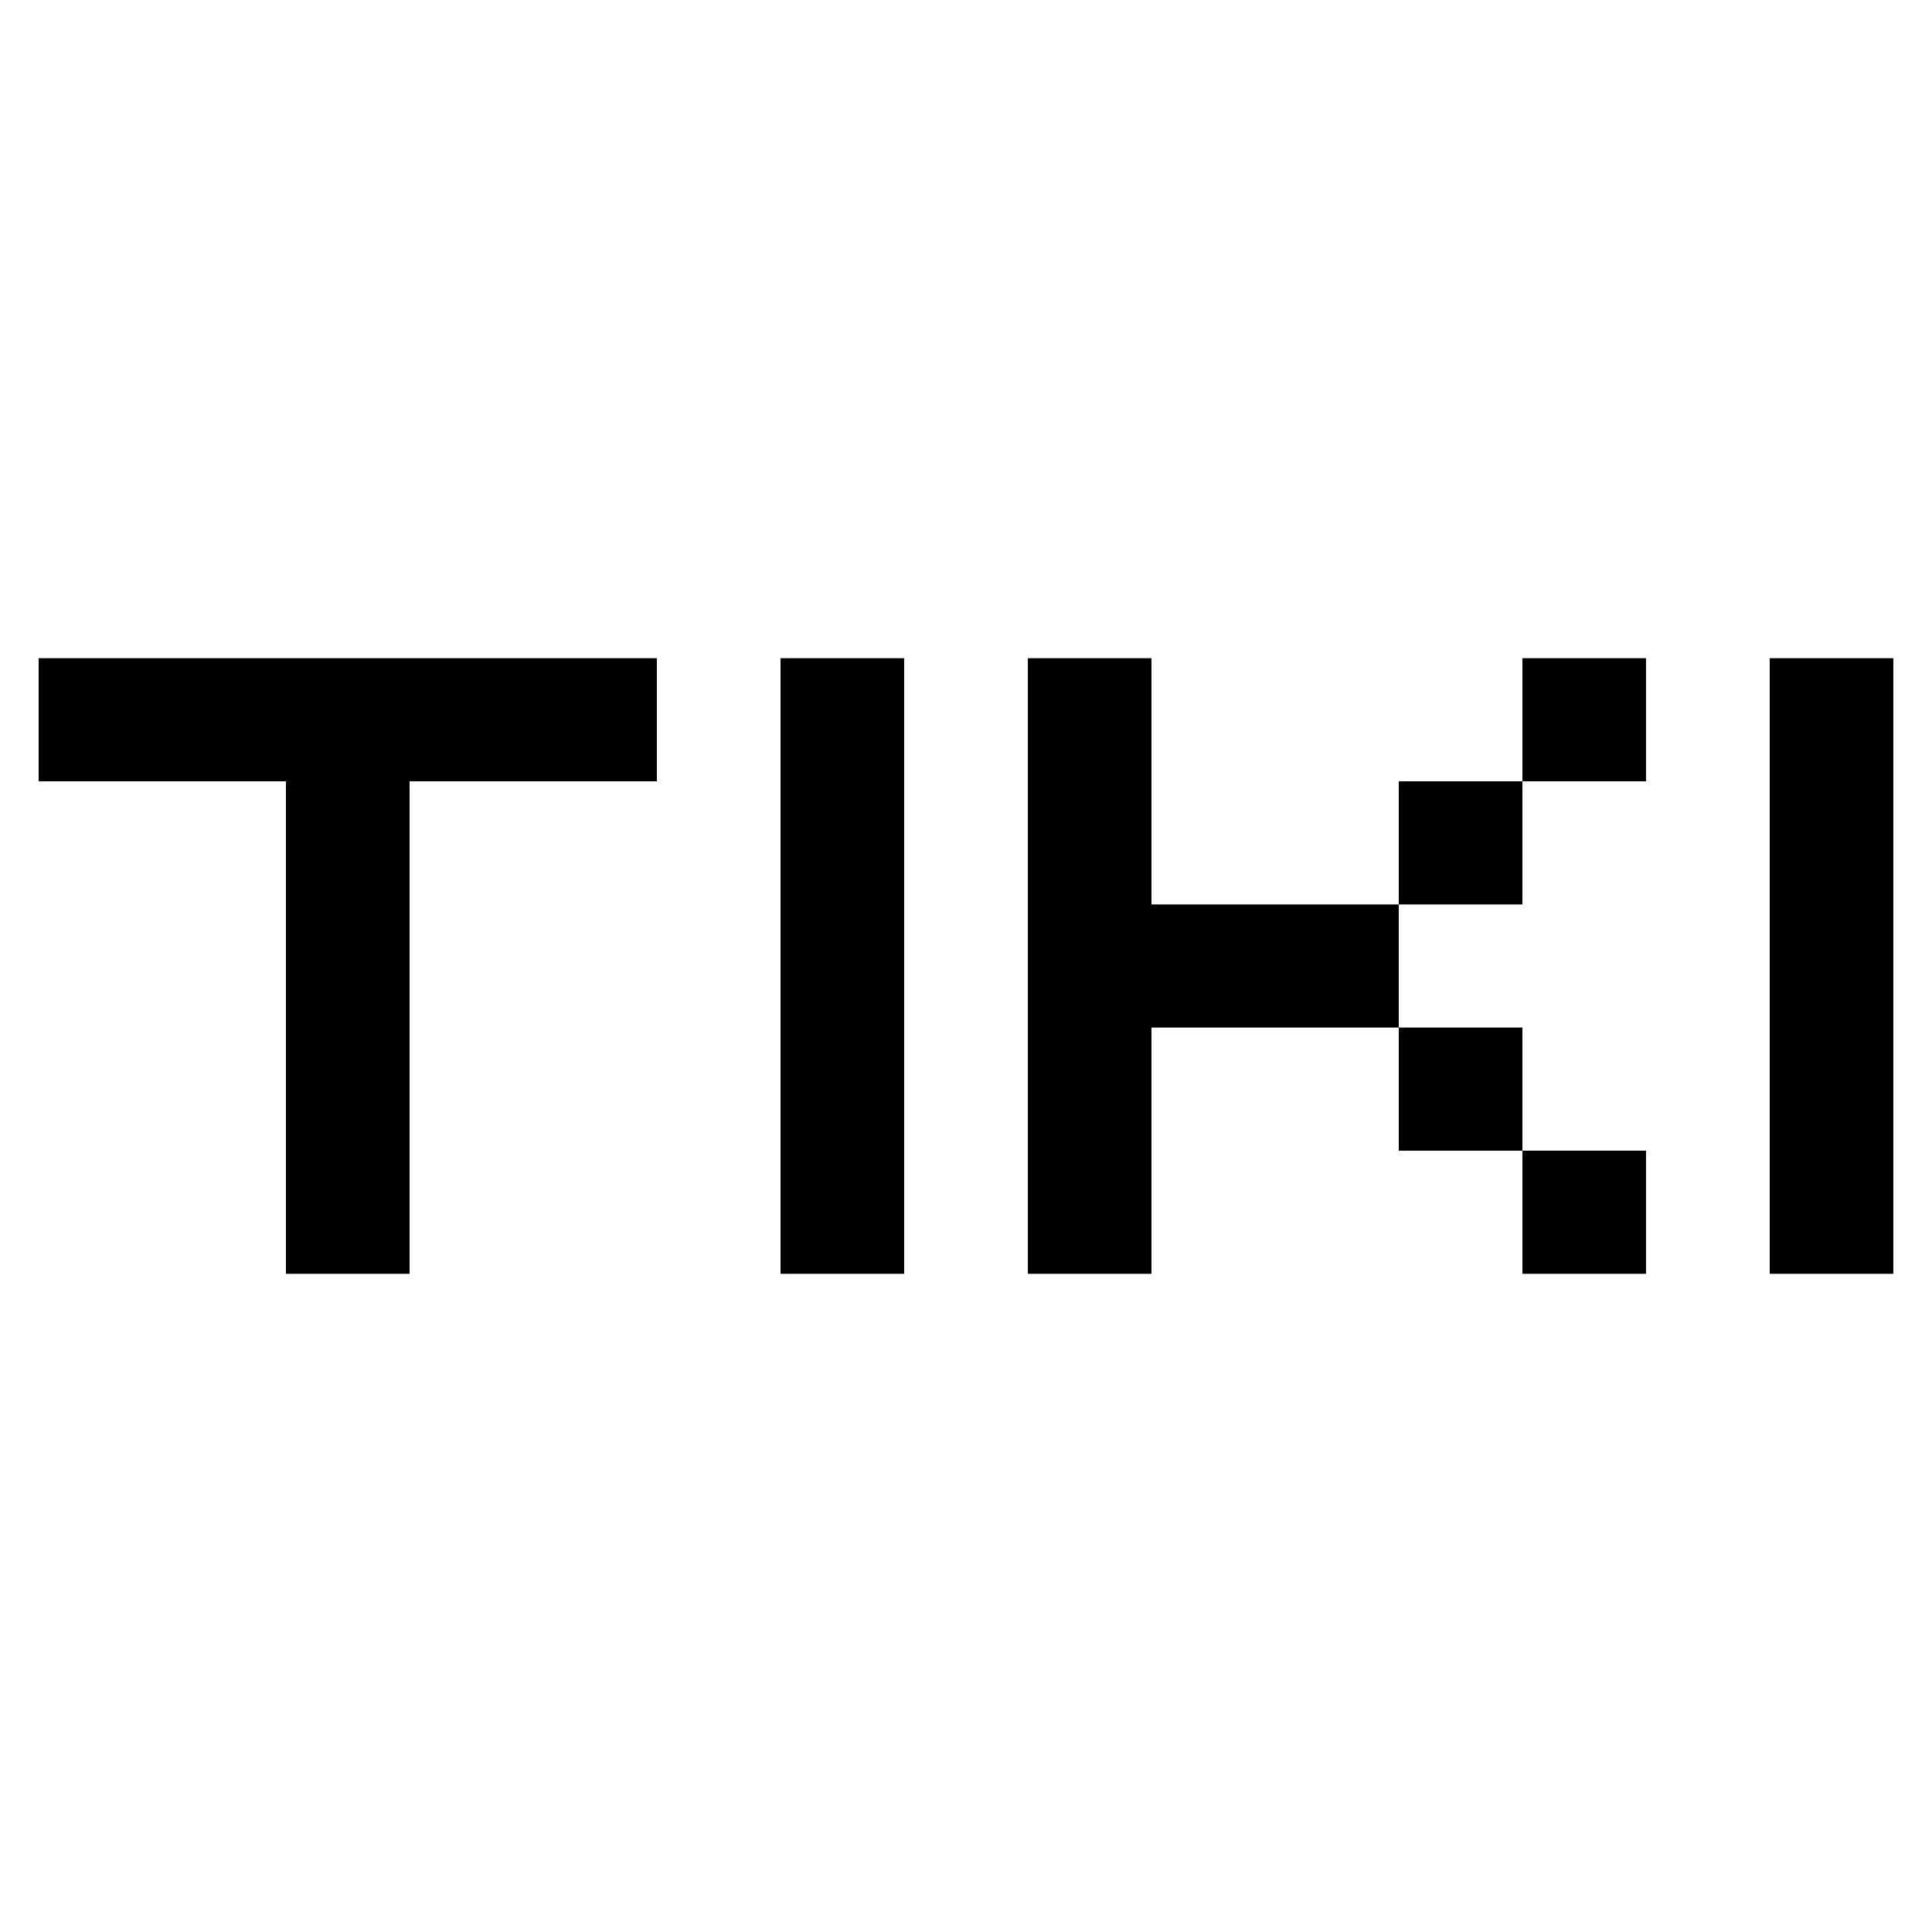
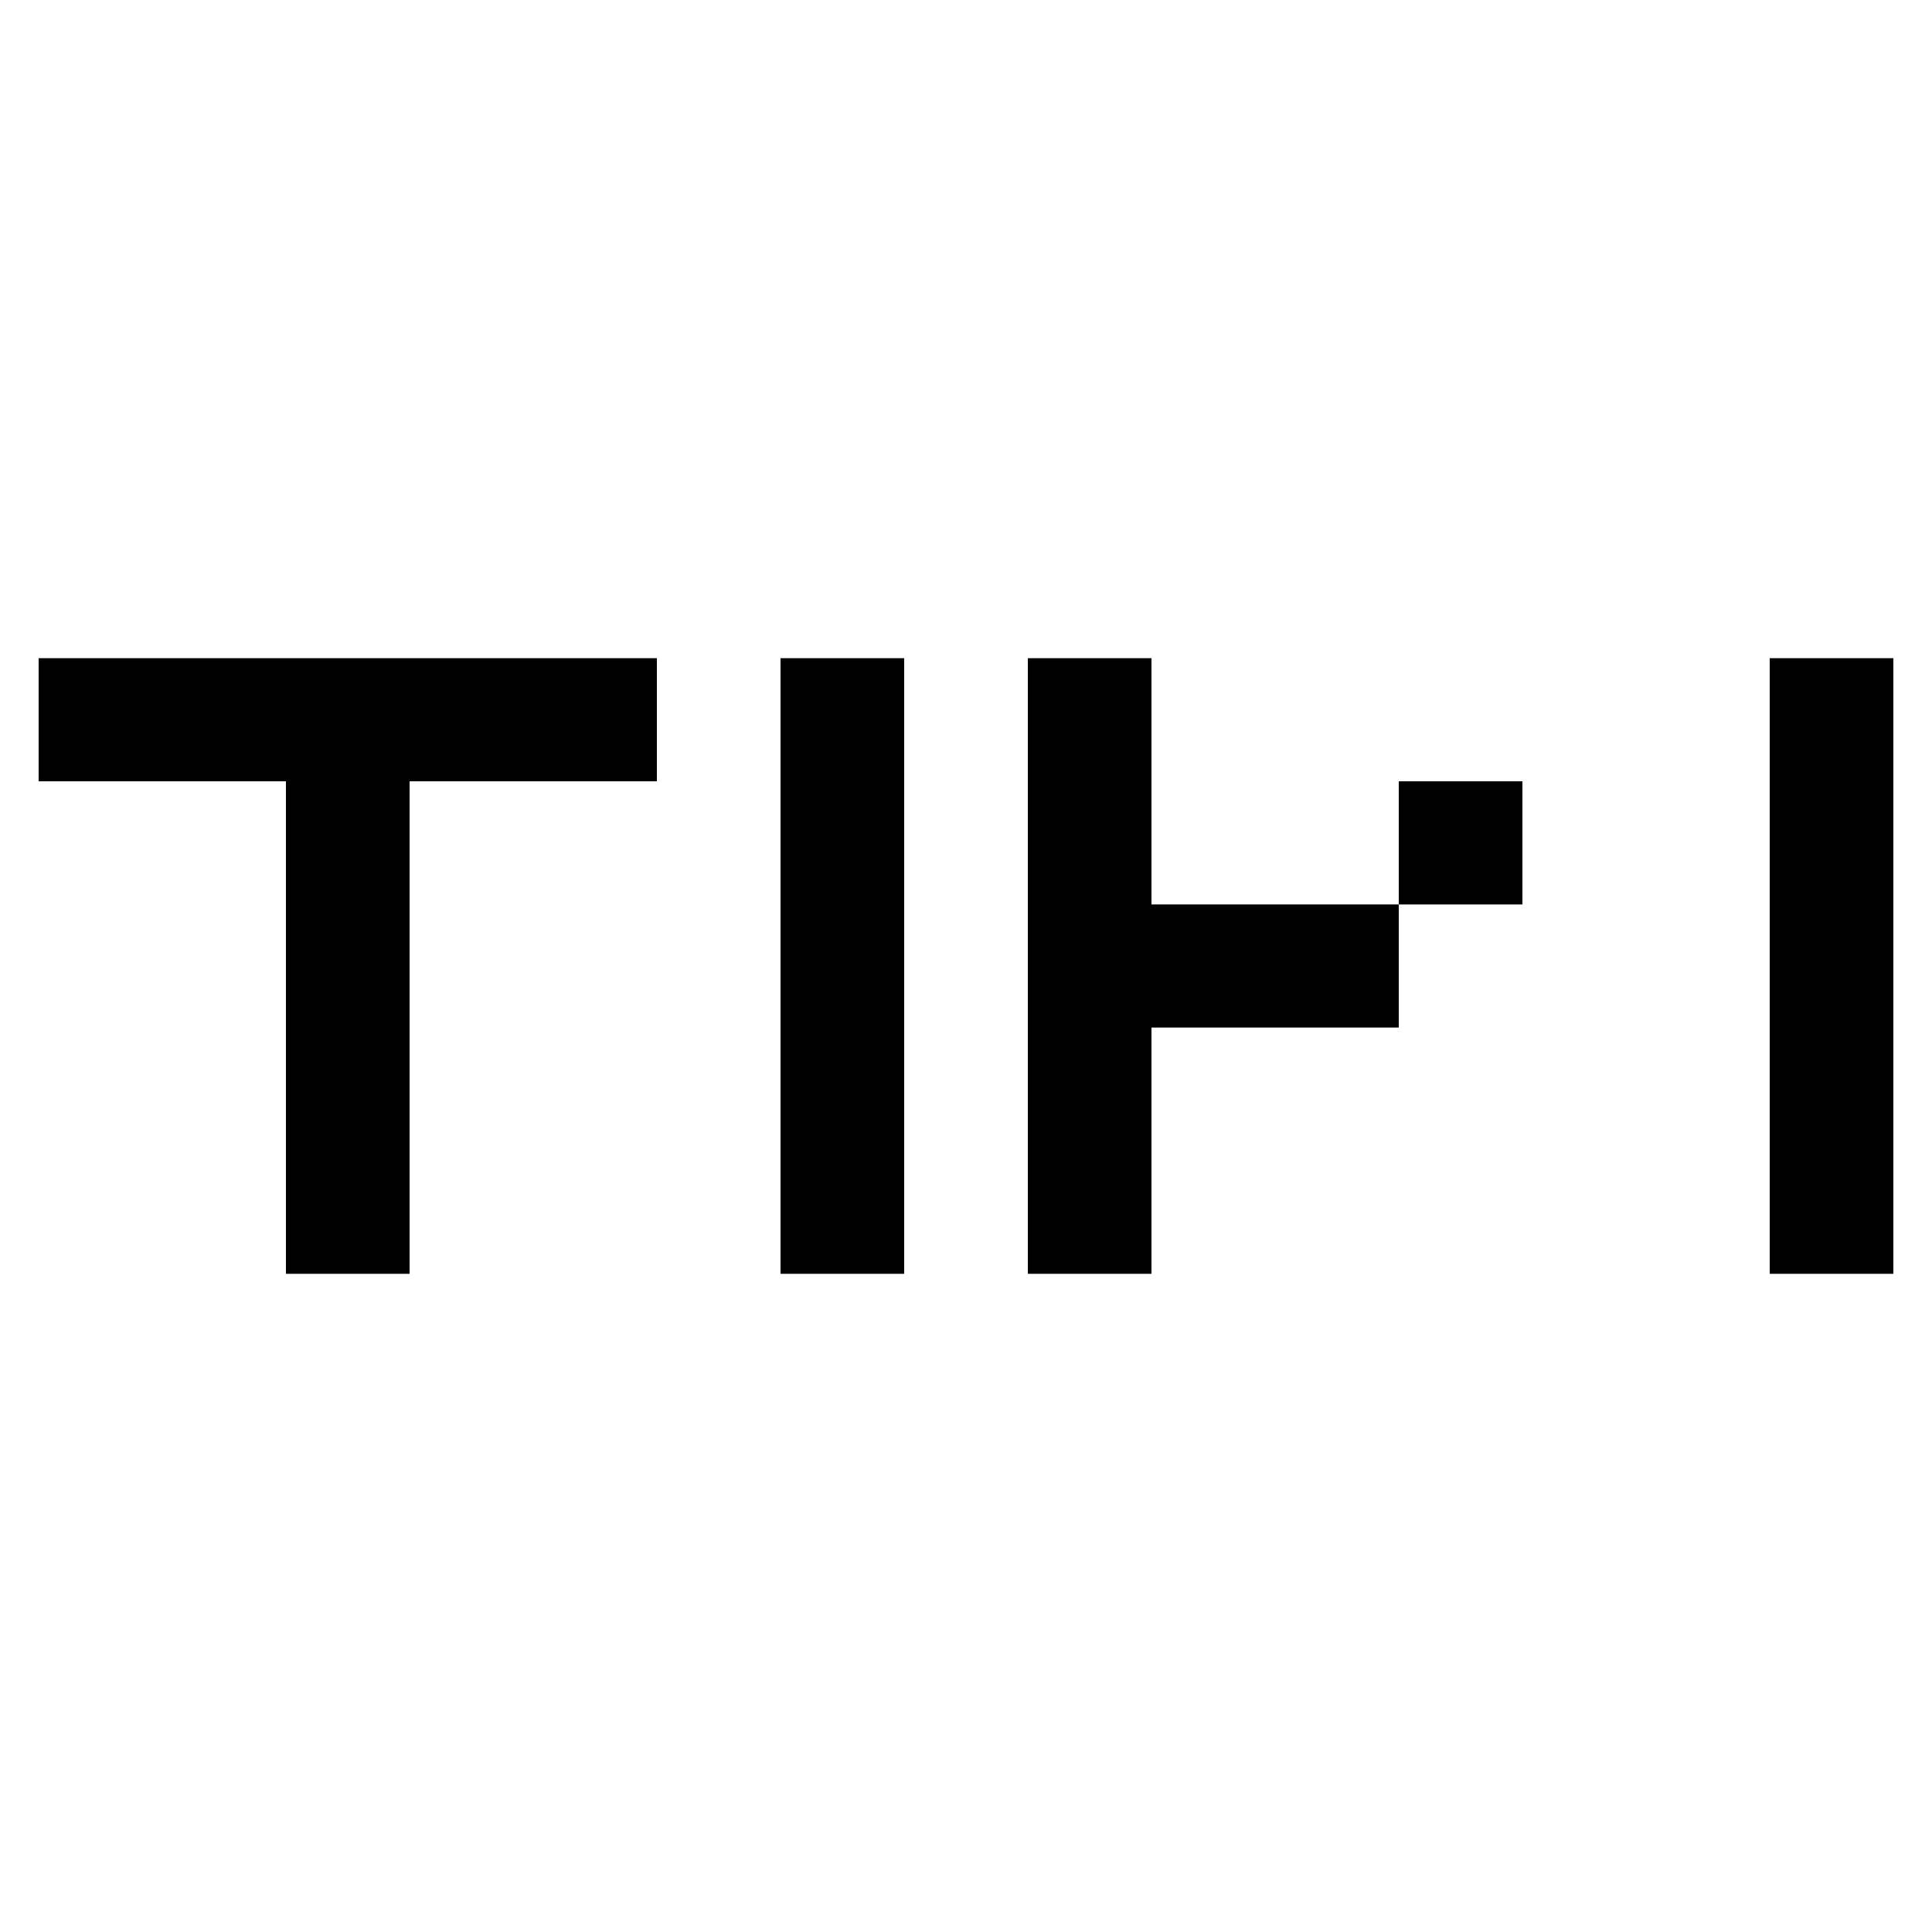
<svg xmlns="http://www.w3.org/2000/svg" version="1.1" width="1024" height="1024" viewBox="0 0 1024 1024">
  <title />
  <g id="icomoon-ignore">
</g>
  <path d="M20.48 414.106h131.072v261.038h65.536v-261.038h131.072v-65.249h-327.68z" />
  <path d="M413.696 348.856h65.536v326.287h-65.536v-326.287z" />
-   <path d="M806.912 609.874h65.516v65.27h-65.516v-65.27z" />
-   <path d="M741.376 544.625h65.536v65.27h-65.536v-65.27z" />
  <path d="M610.304 348.856h-65.516v326.287h65.516v-130.519h131.072v-65.249h-131.072z" />
-   <path d="M806.912 348.856h65.516v65.249h-65.516v-65.249z" />
+   <path d="M806.912 348.856h65.516h-65.516v-65.249z" />
  <path d="M741.376 414.106h65.536v65.27h-65.536v-65.27z" />
  <path d="M937.984 348.856h65.536v326.287h-65.536v-326.287z" />
</svg>